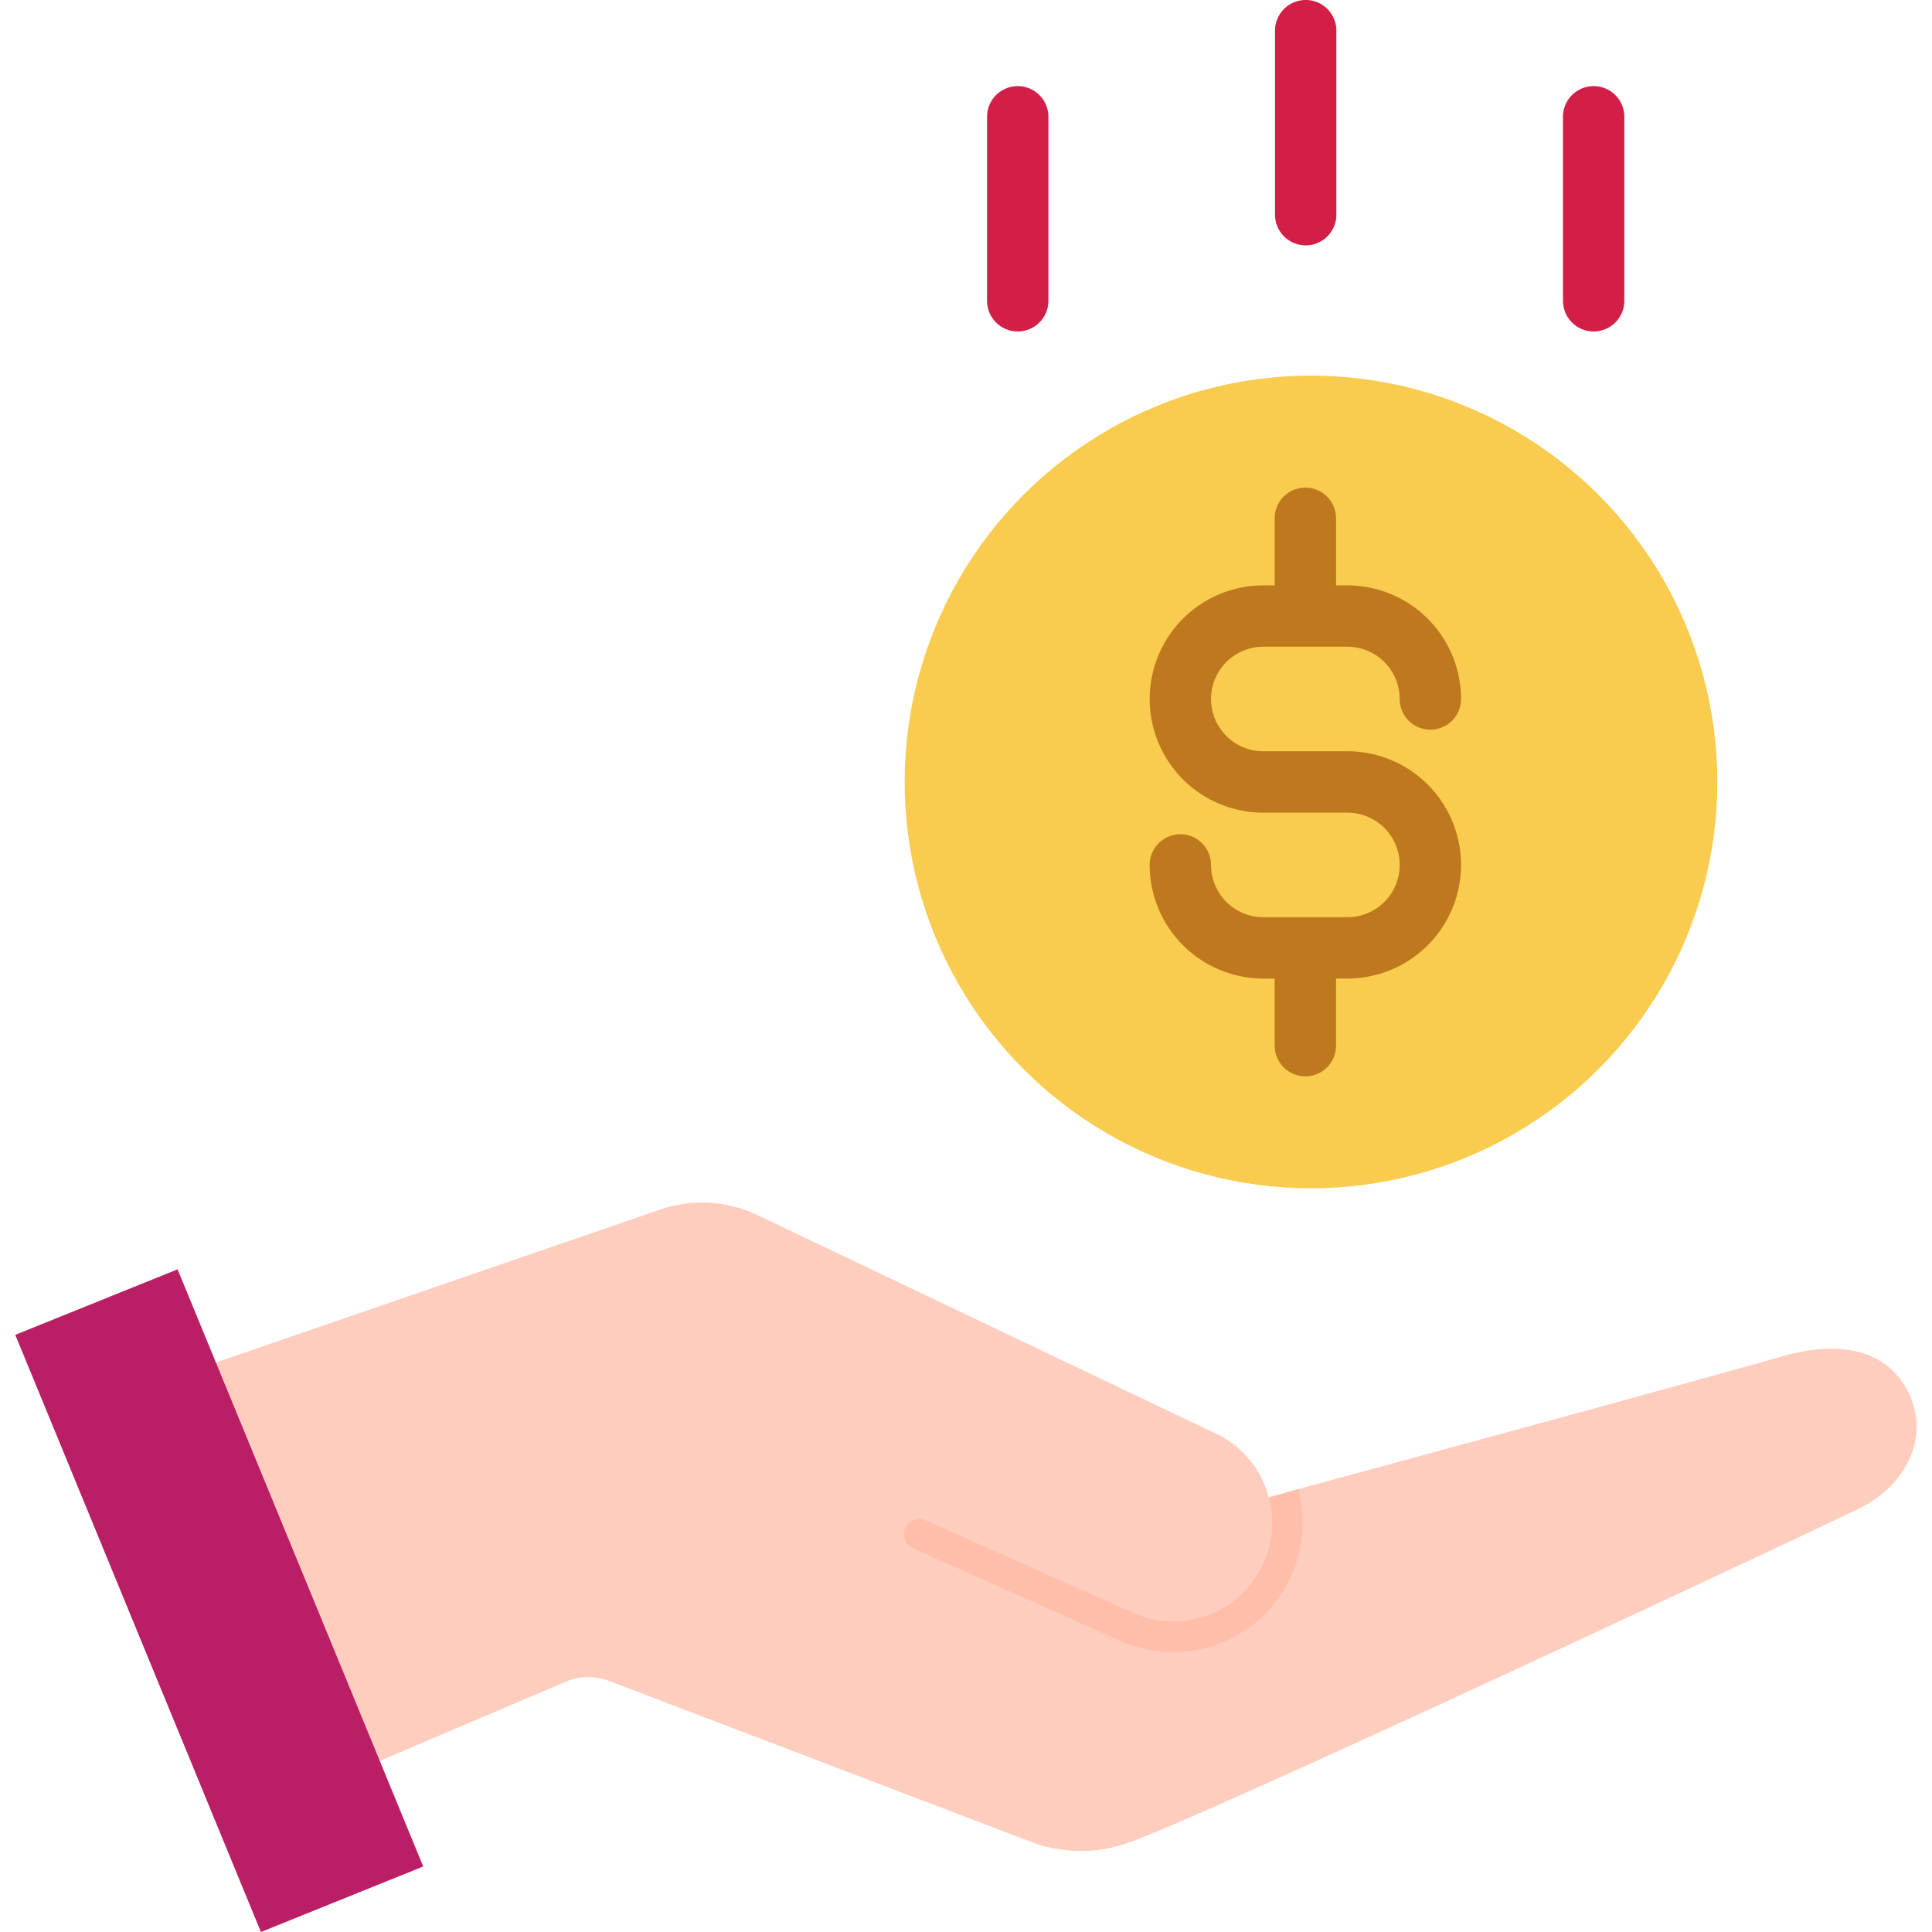
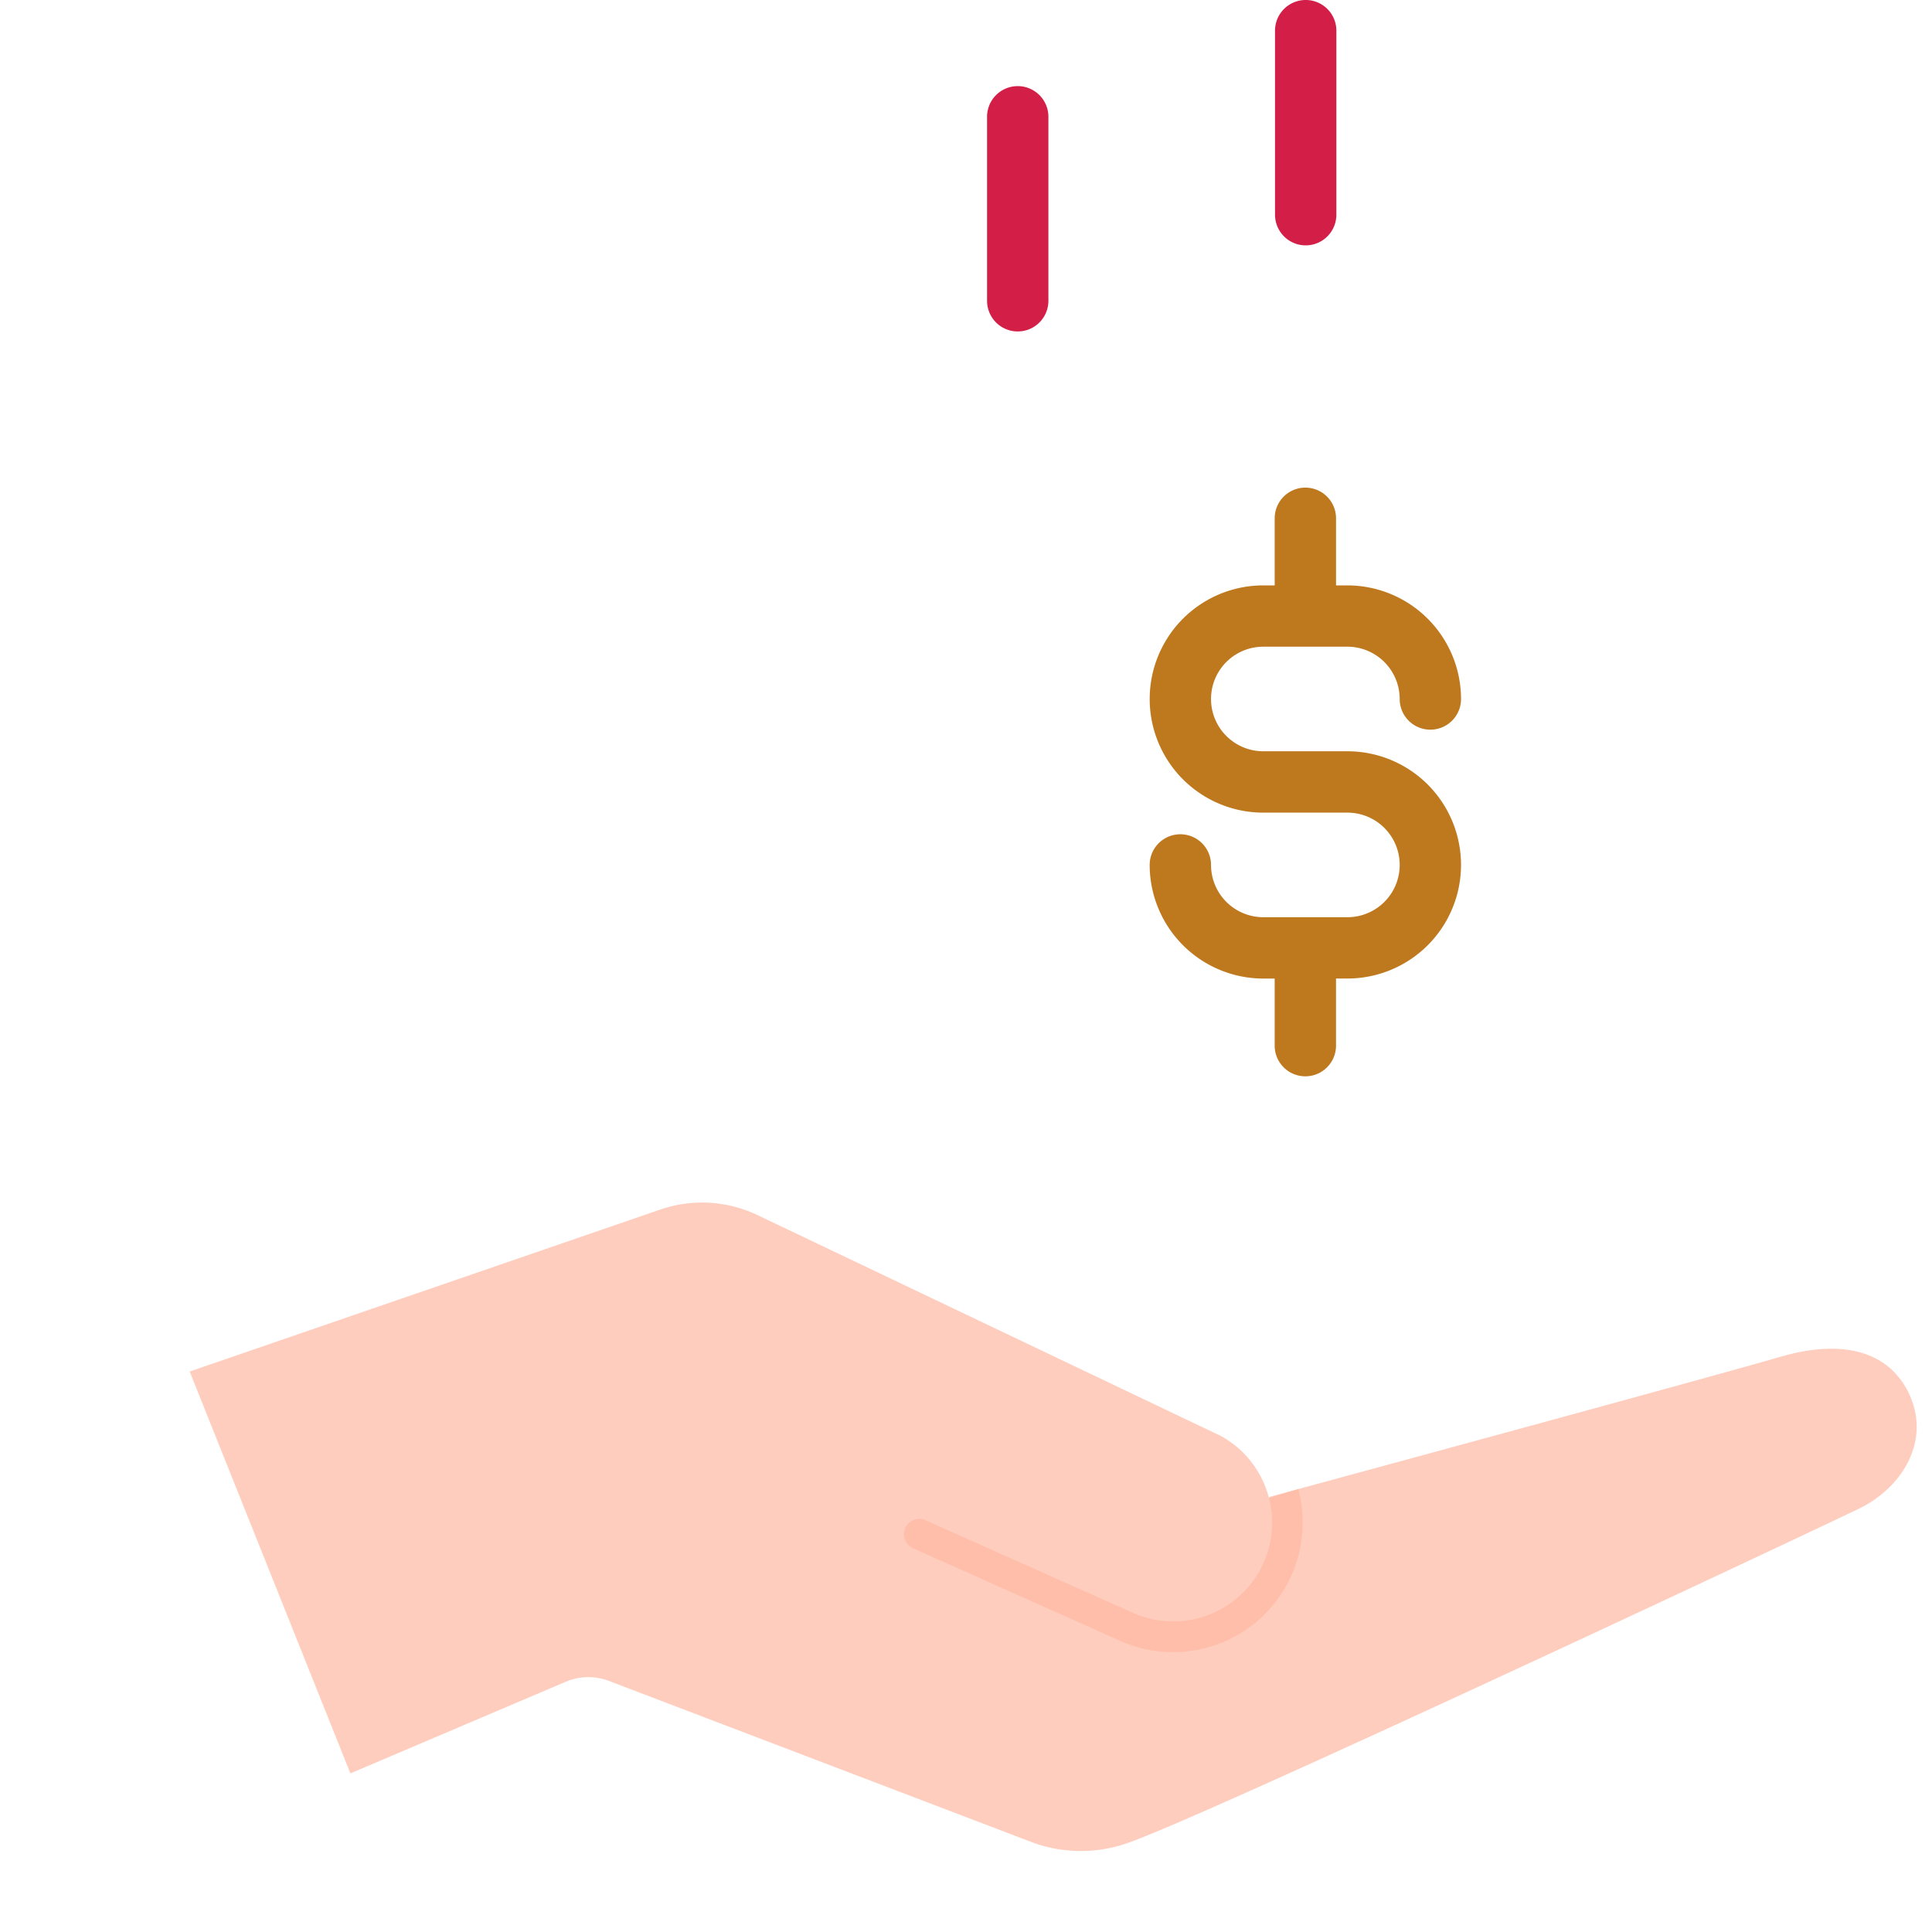
<svg xmlns="http://www.w3.org/2000/svg" width="100" height="100" viewBox="0 0 100 100">
  <defs>
    <clipPath id="clip-path">
      <rect id="Rectangle_7" data-name="Rectangle 7" width="100" height="100" transform="translate(6944 9190)" fill="#fff" />
    </clipPath>
  </defs>
  <g id="Mask_Group_3" data-name="Mask Group 3" transform="translate(-6944 -9190)" clip-path="url(#clip-path)">
    <g id="incomes" transform="translate(6943.206 9190)">
      <g id="Group_29" data-name="Group 29">
        <g id="Group_27" data-name="Group 27">
-           <circle id="Ellipse_4" data-name="Ellipse 4" cx="21.032" cy="21.032" r="21.032" transform="translate(47.619 19.442)" fill="#f9cb4e" />
          <path id="Path_21" data-name="Path 21" d="M70.536,38.886H66.183a2.706,2.706,0,1,1,0-5.413h4.353a2.709,2.709,0,0,1,2.706,2.707,1.587,1.587,0,0,0,3.175,0A5.888,5.888,0,0,0,70.536,30.3h-.589V26.827a1.587,1.587,0,1,0-3.175,0V30.3h-.589a5.881,5.881,0,1,0,0,11.762h4.353a2.706,2.706,0,0,1,0,5.413H66.183a2.71,2.71,0,0,1-2.707-2.706,1.587,1.587,0,1,0-3.175,0,5.888,5.888,0,0,0,5.881,5.881h.589v3.472a1.587,1.587,0,1,0,3.175,0V50.648h.589a5.881,5.881,0,0,0,0-11.762Z" fill="#be781e" />
        </g>
        <g id="Group_28" data-name="Group 28">
          <path id="Path_22" data-name="Path 22" d="M68.376,12.7a1.587,1.587,0,0,1-1.587-1.587V1.587a1.587,1.587,0,0,1,3.175,0v9.524A1.587,1.587,0,0,1,68.376,12.7Z" fill="#d31e47" />
          <path id="Path_23" data-name="Path 23" d="M53.471,17.156a1.587,1.587,0,0,1-1.587-1.587V6.045a1.587,1.587,0,1,1,3.175,0v9.524A1.587,1.587,0,0,1,53.471,17.156Z" fill="#d31e47" />
-           <path id="Path_24" data-name="Path 24" d="M83.281,17.156a1.587,1.587,0,0,1-1.587-1.587V6.045a1.587,1.587,0,0,1,3.175,0v9.524A1.587,1.587,0,0,1,83.281,17.156Z" fill="#d31e47" />
        </g>
      </g>
      <g id="Group_30" data-name="Group 30">
        <path id="Path_25" data-name="Path 25" d="M99.481,71.9c-1.063-1.959-3.354-2.6-6.539-1.671-3.594,1.052-26.437,7.249-26.437,7.249l-.03.059a5.1,5.1,0,0,0-2.5-3.217L40,62.892a6.663,6.663,0,0,0-5.041-.283L10.612,70.99l8.319,20.8,11.18-4.757a2.981,2.981,0,0,1,2.2-.029l21.841,8.328a7.263,7.263,0,0,0,4.9.1C62.889,94.145,92.5,80.253,97,78.095c2.267-1.086,3.874-3.63,2.482-6.2Z" fill="#ffcdbe" />
-         <path id="Path_26" data-name="Path 26" d="M9.985,65.7l-8.4,3.391L14.3,100l8.4-3.391Z" fill="#ba1e64" />
      </g>
      <path id="Path_27" data-name="Path 27" d="M68.013,77.142,68,77.073l-1.52.463a5.118,5.118,0,0,1-7.045,5.943L48.726,78.7a.794.794,0,1,0-.647,1.449l10.7,4.782a6.66,6.66,0,0,0,2.732.584h0a6.706,6.706,0,0,0,6.5-8.37Z" fill="#ffbeaa" />
    </g>
  </g>
</svg>